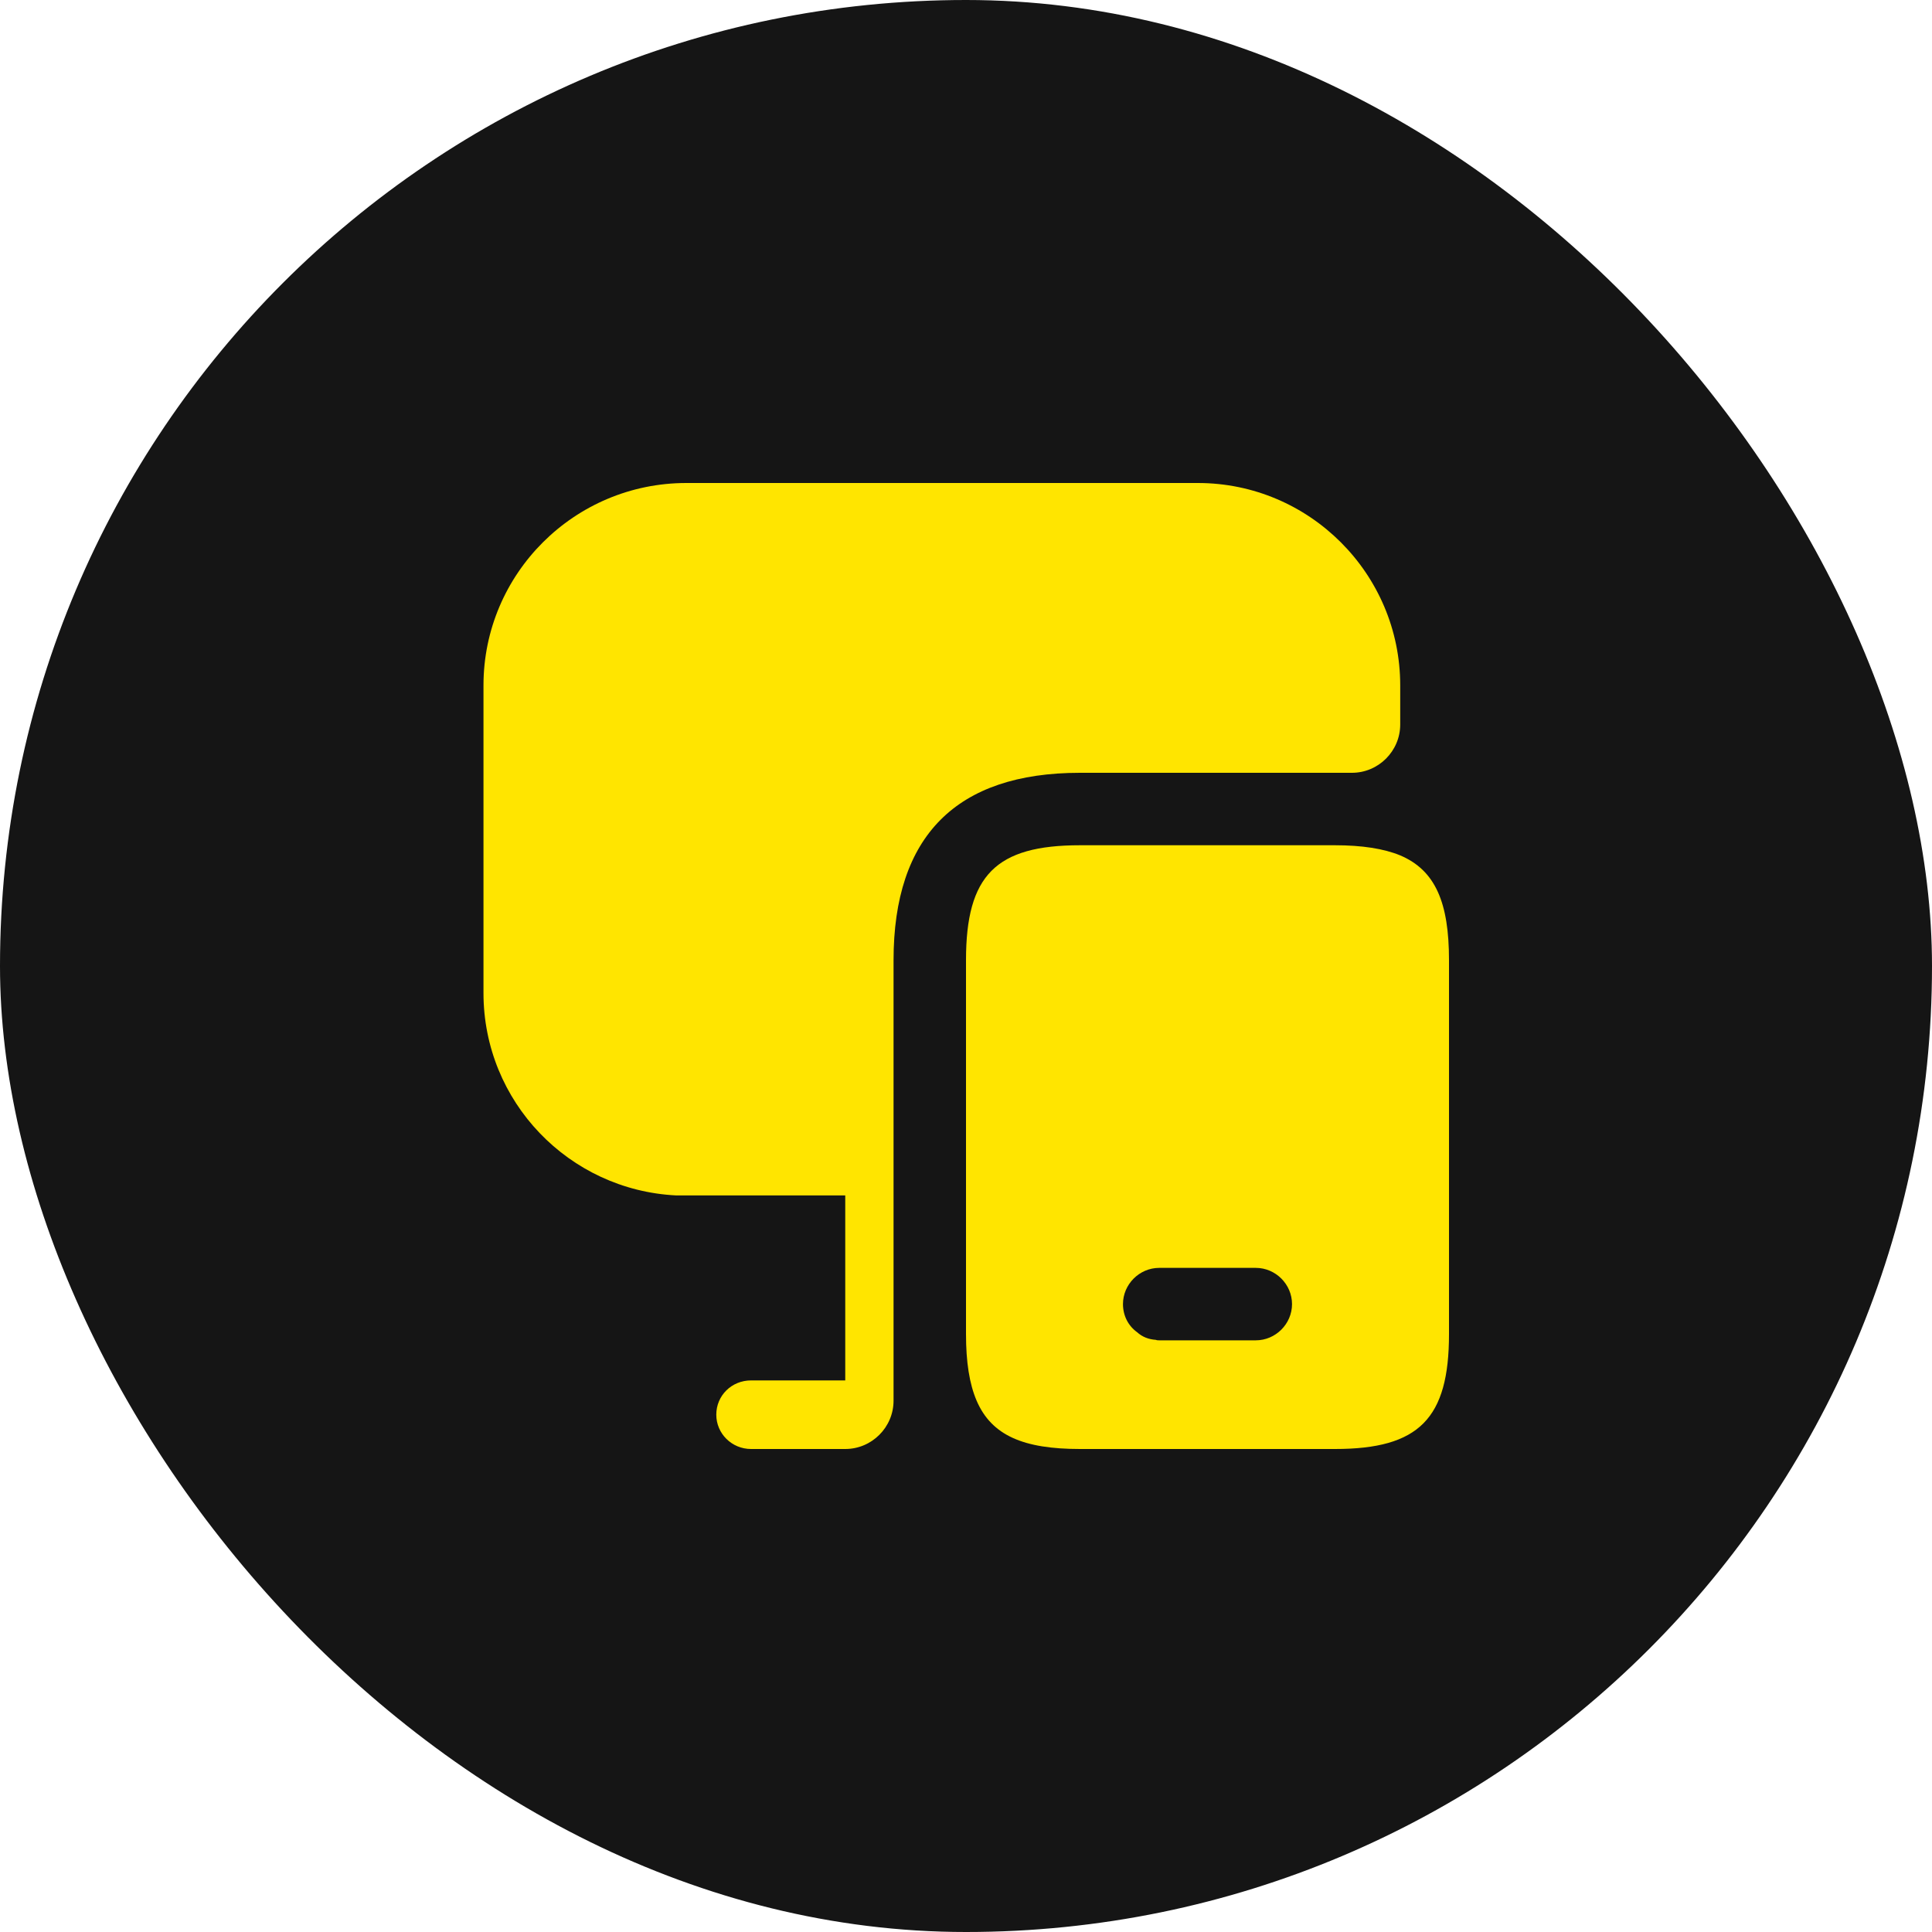
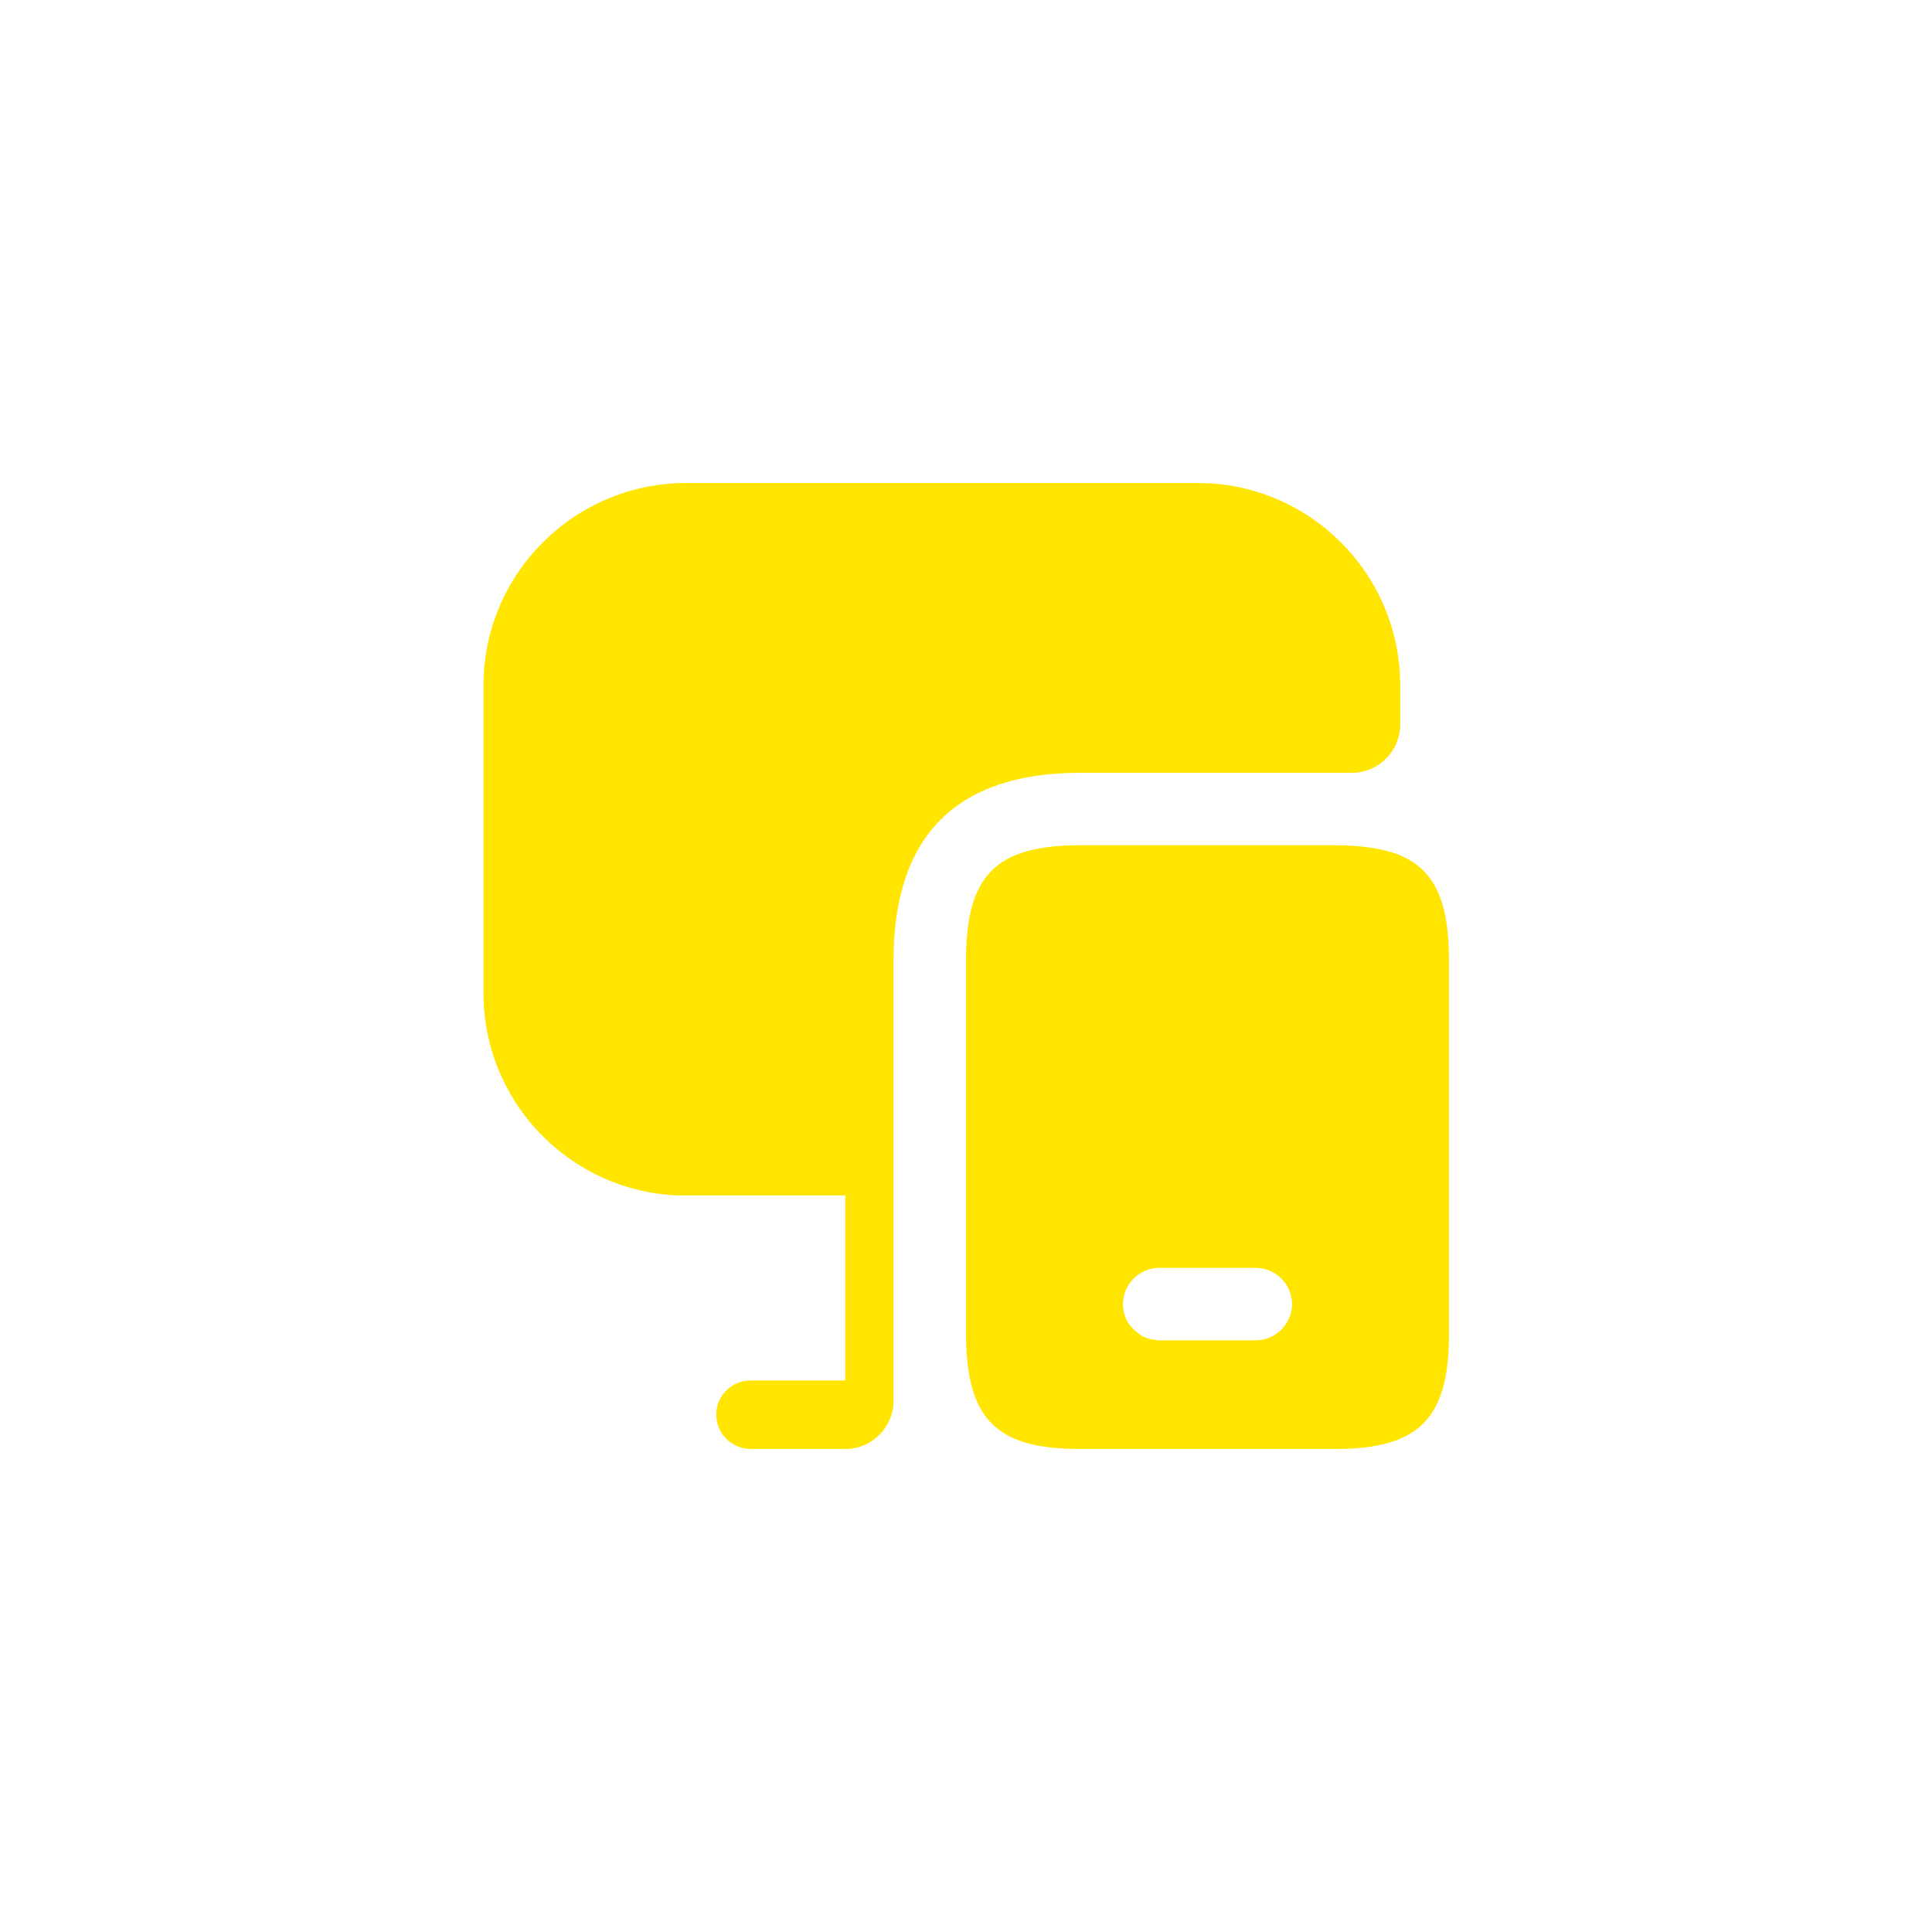
<svg xmlns="http://www.w3.org/2000/svg" width="60" height="60" viewBox="0 0 60 60" fill="none">
-   <rect width="60" height="60" rx="30" fill="#151515" />
  <path d="M43.485 26.565C42.975 26.355 42.3 26.25 41.46 26.25H33.54C30.93 26.25 30 27.18 30 29.82V41.43C30 42.3 30.105 42.975 30.33 43.5C30.795 44.58 31.785 45 33.54 45H41.46C44.07 45 45 44.055 45 41.43V29.82C45 28.035 44.58 27.03 43.485 26.565ZM39 41.625H36C35.97 41.625 35.925 41.625 35.895 41.61C35.67 41.595 35.475 41.52 35.31 41.37C35.04 41.175 34.875 40.86 34.875 40.5C34.875 39.885 35.385 39.375 36 39.375H39C39.615 39.375 40.125 39.885 40.125 40.5C40.125 41.115 39.615 41.625 39 41.625Z" fill="#FFE500" />
  <path d="M43.485 21.285V22.5C43.485 23.325 42.81 24 41.985 24H33.54C29.7 24 27.75 25.965 27.75 29.82V43.5C27.75 44.325 27.075 45 26.25 45H23.325C22.725 45 22.245 44.52 22.245 43.935C22.245 43.335 22.725 42.87 23.325 42.87H26.25V37.125H21C17.67 36.96 15.015 34.215 15.015 30.84V21.285C15.015 17.82 17.835 15 21.315 15H37.2C40.665 15 43.485 17.82 43.485 21.285Z" fill="#FFE500" />
</svg>